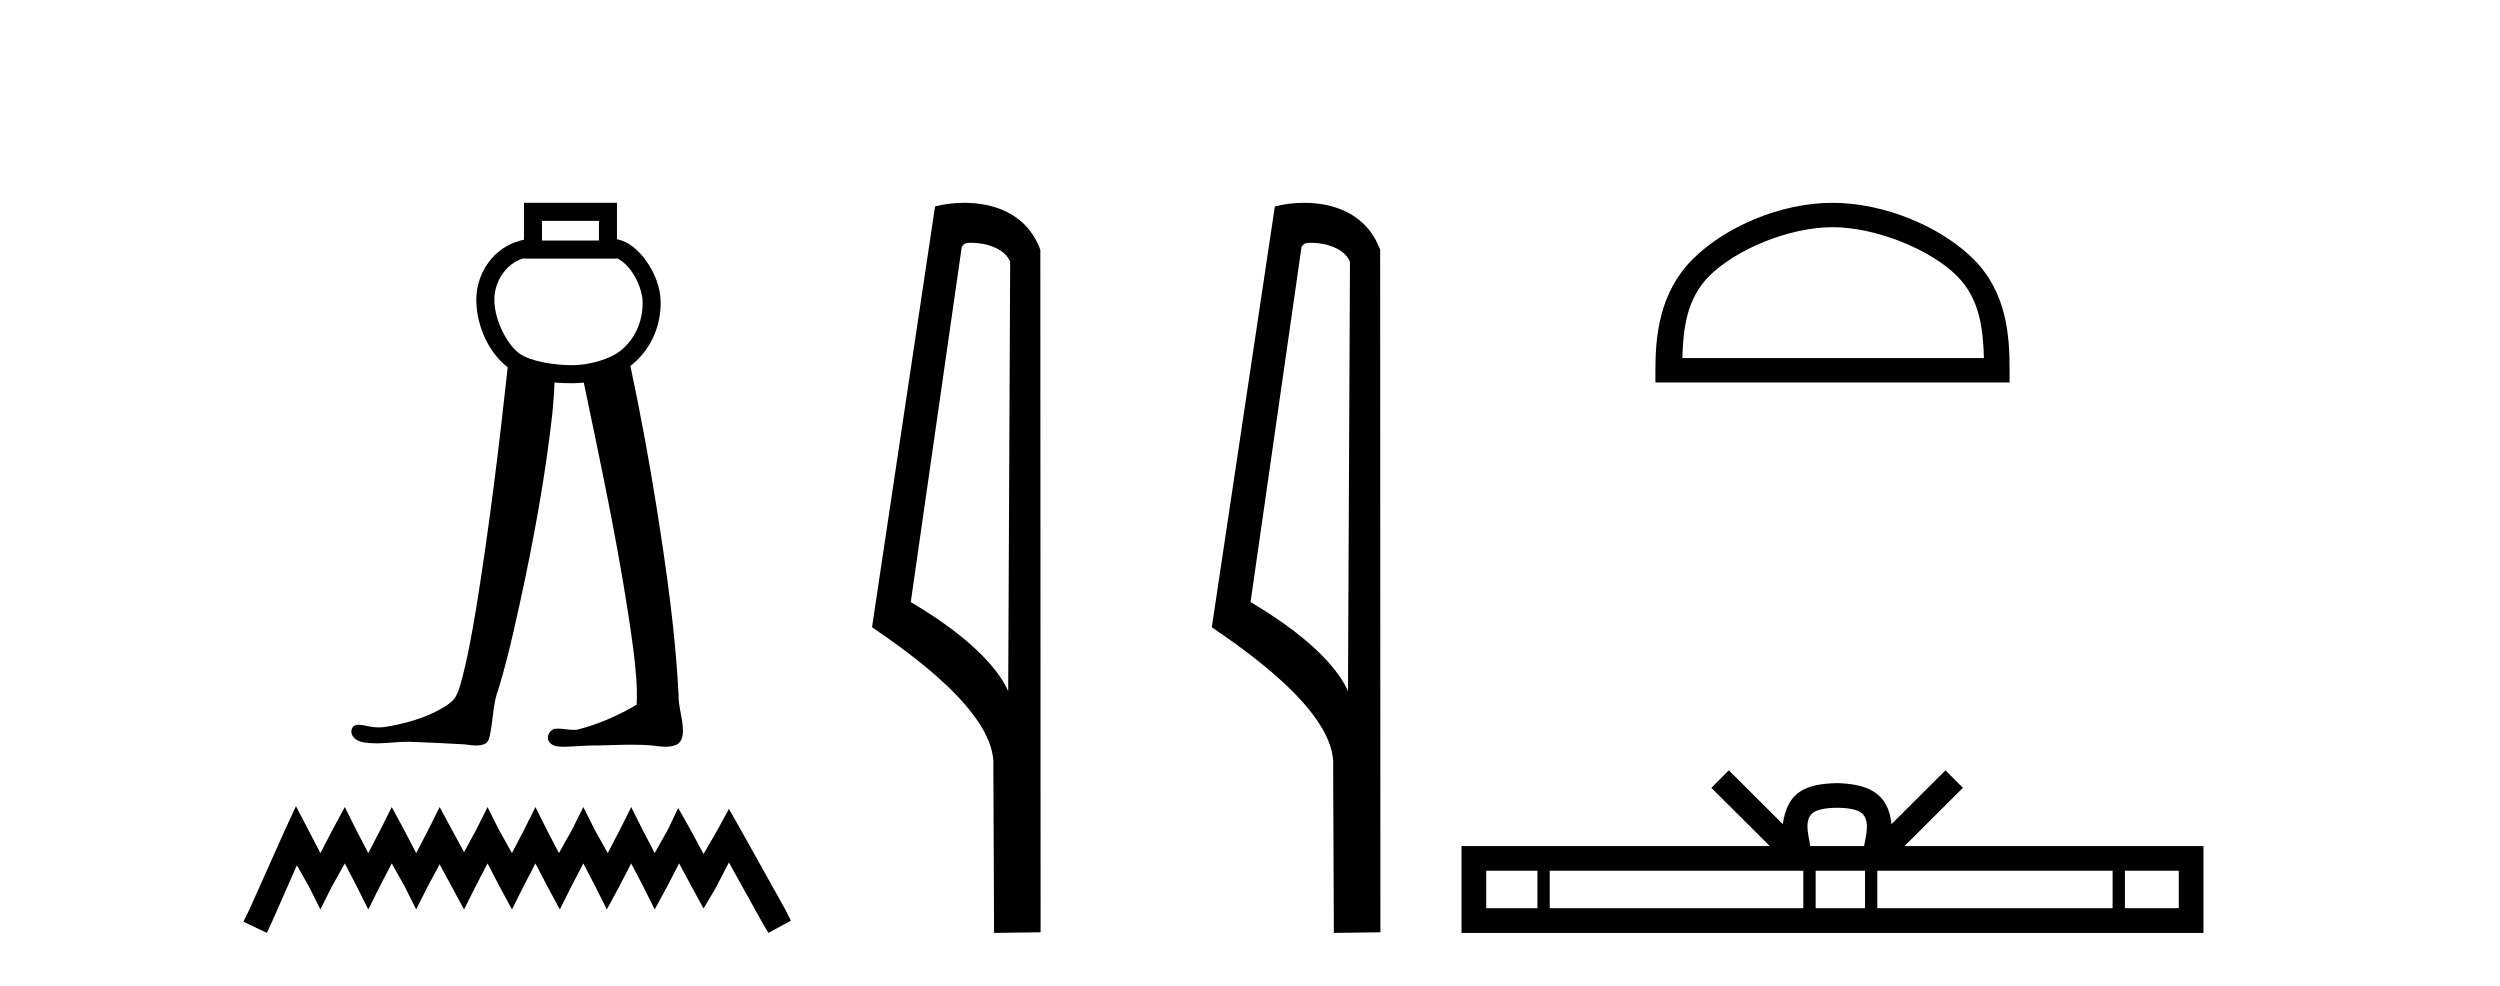
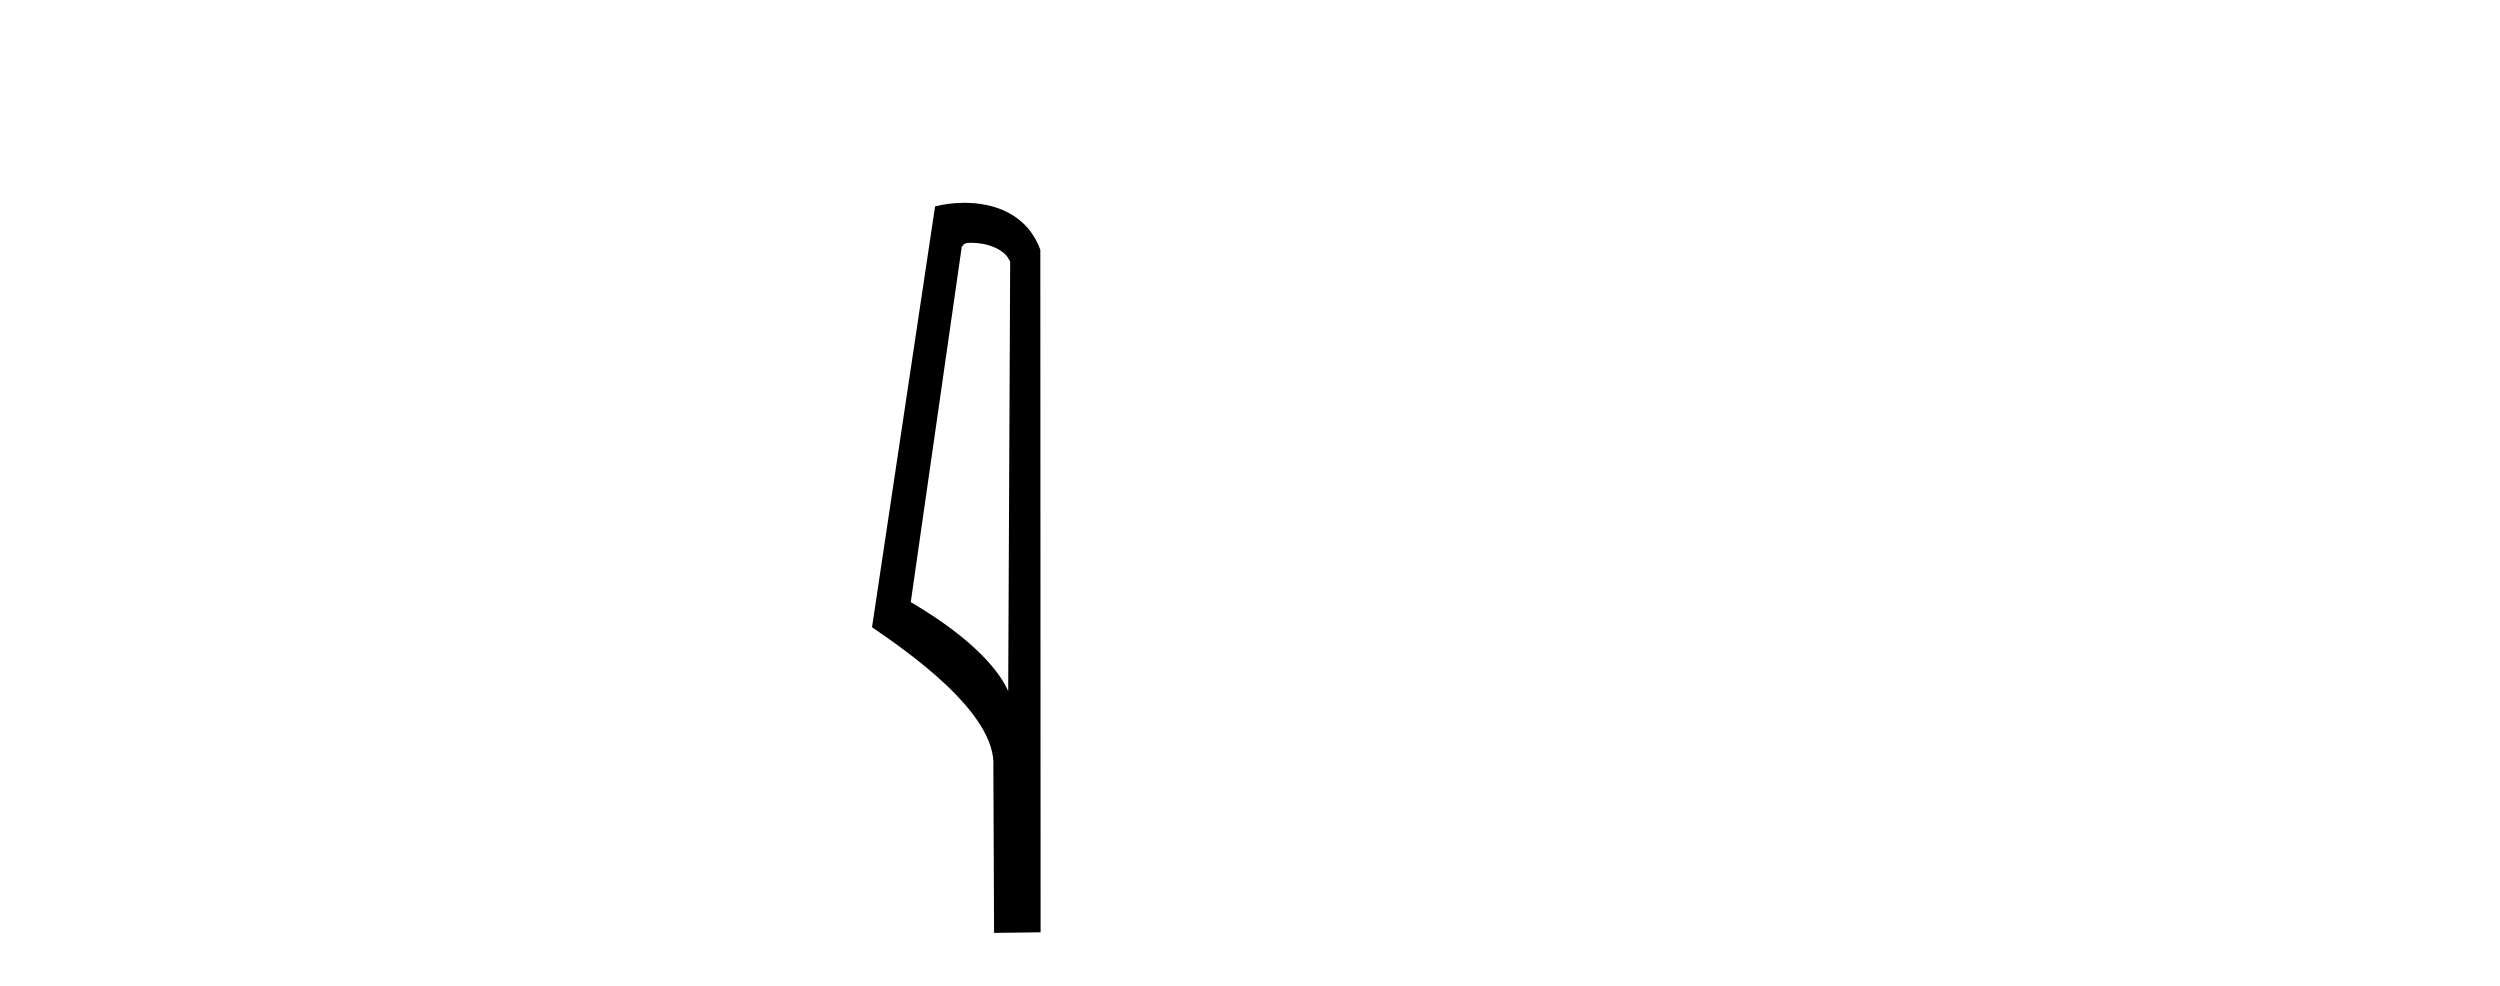
<svg xmlns="http://www.w3.org/2000/svg" width="104.0" height="41.0">
-   <path d="M 24.916 9.187 L 24.916 10.007 L 22.547 10.007 L 22.547 9.187 ZM 21.797 10.741 L 21.797 10.757 L 25.666 10.757 L 25.666 10.744 C 25.866 10.838 26.085 11.025 26.271 11.286 C 26.547 11.673 26.731 12.192 26.734 12.574 C 26.741 13.459 26.353 14.139 25.856 14.556 C 25.385 14.952 24.498 15.192 23.804 15.192 C 23.091 15.192 22.087 15.049 21.605 14.704 C 21.127 14.361 20.567 13.362 20.564 12.467 C 20.562 12.035 20.731 11.567 21.035 11.226 C 21.234 11.003 21.485 10.83 21.796 10.741 C 21.797 10.741 21.797 10.741 21.797 10.741 C 21.797 10.741 21.797 10.741 21.797 10.741 ZM 21.797 8.437 L 21.797 8.812 L 21.797 9.972 C 21.256 10.081 20.803 10.36 20.476 10.726 C 20.04 11.214 19.812 11.848 19.814 12.469 C 19.818 13.616 20.383 14.721 21.121 15.279 C 20.757 18.63 20.345 21.977 19.809 25.306 C 19.63 26.37 19.444 27.436 19.155 28.475 C 19.086 28.695 19.02 28.929 18.868 29.105 C 18.628 29.352 18.313 29.513 18.008 29.663 C 17.37 29.958 16.68 30.137 15.986 30.246 C 15.913 30.255 15.84 30.26 15.767 30.26 C 15.57 30.26 15.373 30.228 15.181 30.183 C 15.099 30.169 15.011 30.15 14.924 30.15 C 14.854 30.15 14.785 30.163 14.724 30.2 C 14.58 30.307 14.589 30.533 14.701 30.66 C 14.854 30.856 15.122 30.889 15.353 30.911 C 15.456 30.919 15.559 30.923 15.662 30.923 C 16.105 30.923 16.548 30.856 16.991 30.856 C 17.093 30.856 17.195 30.86 17.297 30.868 C 17.965 30.899 18.635 30.921 19.302 30.964 C 19.467 30.981 19.641 31.013 19.811 31.013 C 19.942 31.013 20.07 30.994 20.191 30.935 C 20.359 30.829 20.373 30.607 20.409 30.43 C 20.517 29.835 20.521 29.216 20.742 28.647 C 21.2 27.129 21.523 25.574 21.855 24.025 C 22.321 21.771 22.722 19.501 22.976 17.214 C 23.018 16.781 23.054 16.347 23.065 15.912 C 23.326 15.935 23.577 15.942 23.804 15.942 C 23.96 15.942 24.122 15.934 24.286 15.917 C 25.052 19.599 25.849 23.28 26.346 27.01 C 26.437 27.775 26.527 28.548 26.484 29.319 C 25.711 29.769 24.882 30.137 24.013 30.354 C 23.964 30.361 23.915 30.363 23.866 30.363 C 23.647 30.363 23.427 30.311 23.208 30.311 C 23.16 30.311 23.112 30.313 23.065 30.319 C 22.847 30.382 22.707 30.671 22.847 30.865 C 22.977 31.045 23.218 31.065 23.426 31.065 C 23.436 31.065 23.446 31.065 23.457 31.065 C 23.89 31.058 24.322 31.011 24.756 31.011 C 24.796 31.011 24.837 31.011 24.878 31.012 C 25.349 31.003 25.821 30.979 26.292 30.979 C 26.575 30.979 26.857 30.987 27.139 31.013 C 27.316 31.036 27.5 31.064 27.682 31.064 C 27.849 31.064 28.013 31.04 28.167 30.969 C 28.372 30.844 28.422 30.579 28.409 30.355 C 28.401 29.861 28.214 29.388 28.228 28.893 C 28.097 26.31 27.731 23.747 27.329 21.195 C 27.011 19.195 26.646 17.202 26.224 15.221 C 26.263 15.192 26.301 15.162 26.338 15.131 C 26.998 14.577 27.492 13.678 27.484 12.569 C 27.48 11.975 27.242 11.355 26.881 10.85 C 26.575 10.421 26.164 10.051 25.666 9.951 L 25.666 8.812 L 25.666 8.437 Z" style="fill:#000000;stroke:none" />
-   <path d="M 12.312 33.535 L 11.843 34.551 L 10.359 37.872 L 10.124 38.341 L 11.101 38.809 L 11.335 38.301 L 12.351 35.996 L 12.859 36.895 L 13.328 37.833 L 13.797 36.895 L 14.344 35.918 L 14.851 36.895 L 15.32 37.833 L 15.789 36.895 L 16.297 35.918 L 16.844 36.895 L 17.313 37.833 L 17.782 36.895 L 18.289 35.957 L 18.797 36.895 L 19.305 37.833 L 19.774 36.895 L 20.282 35.918 L 20.79 36.895 L 21.298 37.833 L 21.767 36.895 L 22.274 35.918 L 22.782 36.895 L 23.29 37.833 L 23.759 36.895 L 24.267 35.918 L 24.775 36.895 L 25.244 37.833 L 25.752 36.895 L 26.259 35.918 L 26.767 36.895 L 27.236 37.833 L 27.744 36.895 L 28.252 35.918 L 28.799 36.934 L 29.268 37.794 L 29.776 36.934 L 30.323 35.879 L 31.69 38.341 L 31.963 38.809 L 32.901 38.301 L 32.667 37.833 L 30.791 34.473 L 30.323 33.652 L 29.854 34.512 L 29.268 35.528 L 28.721 34.512 L 28.213 33.613 L 27.783 34.512 L 27.236 35.489 L 26.728 34.512 L 26.259 33.574 L 25.791 34.512 L 25.283 35.489 L 24.736 34.512 L 24.267 33.574 L 23.798 34.512 L 23.251 35.489 L 22.743 34.512 L 22.274 33.574 L 21.806 34.512 L 21.298 35.489 L 20.751 34.512 L 20.282 33.574 L 19.813 34.512 L 19.305 35.449 L 18.797 34.512 L 18.289 33.574 L 17.821 34.512 L 17.313 35.489 L 16.805 34.512 L 16.297 33.574 L 15.828 34.512 L 15.32 35.489 L 14.812 34.512 L 14.344 33.574 L 13.836 34.512 L 13.328 35.489 L 12.82 34.512 L 12.312 33.535 Z" style="fill:#000000;stroke:none" />
  <path d="M 40.411 10.1 C 41.035 10.1 41.8 10.34 42.023 10.89 L 41.941 28.751 L 41.941 28.751 C 41.624 28.034 40.683 26.699 37.888 25.046 L 40.01 10.263 C 40.109 10.157 40.107 10.1 40.411 10.1 ZM 41.941 28.751 L 41.941 28.751 C 41.941 28.751 41.941 28.751 41.941 28.751 L 41.941 28.751 L 41.941 28.751 ZM 40.114 8.437 C 39.636 8.437 39.204 8.505 38.899 8.588 L 36.276 26.094 C 37.663 27.044 41.476 29.648 41.324 31.91 L 41.353 38.809 L 43.289 38.783 L 43.278 10.393 C 42.703 8.837 41.272 8.437 40.114 8.437 Z" style="fill:#000000;stroke:none" />
-   <path d="M 54.546 10.1 C 55.171 10.1 55.935 10.34 56.158 10.89 L 56.076 28.751 L 56.076 28.751 C 55.76 28.034 54.818 26.699 52.023 25.046 L 54.145 10.263 C 54.245 10.157 54.242 10.1 54.546 10.1 ZM 56.076 28.751 L 56.076 28.751 C 56.076 28.751 56.076 28.751 56.076 28.751 L 56.076 28.751 L 56.076 28.751 ZM 54.249 8.437 C 53.771 8.437 53.34 8.505 53.034 8.588 L 50.411 26.094 C 51.799 27.044 55.612 29.648 55.46 31.91 L 55.488 38.809 L 57.425 38.783 L 57.414 10.393 C 56.838 8.837 55.407 8.437 54.249 8.437 Z" style="fill:#000000;stroke:none" />
-   <path d="M 76.232 9.451 C 78.044 9.451 80.313 10.382 81.41 11.48 C 82.371 12.44 82.496 13.713 82.531 14.896 L 69.986 14.896 C 70.021 13.713 70.147 12.44 71.107 11.48 C 72.205 10.382 74.42 9.451 76.232 9.451 ZM 76.232 8.437 C 74.082 8.437 71.769 9.43 70.413 10.786 C 69.022 12.176 68.865 14.007 68.865 15.377 L 68.865 15.911 L 83.599 15.911 L 83.599 15.377 C 83.599 14.007 83.495 12.176 82.104 10.786 C 80.749 9.43 78.382 8.437 76.232 8.437 Z" style="fill:#000000;stroke:none" />
-   <path d="M 76.425 33.604 C 76.926 33.604 77.227 33.689 77.383 33.778 C 77.837 34.068 77.62 34.761 77.547 35.195 L 75.303 35.195 C 75.249 34.752 75.004 34.076 75.468 33.778 C 75.624 33.689 75.925 33.604 76.425 33.604 ZM 63.957 36.222 L 63.957 37.782 L 61.827 37.782 L 61.827 36.222 ZM 75.018 36.222 L 75.018 37.782 L 64.469 37.782 L 64.469 36.222 ZM 77.584 36.222 L 77.584 37.782 L 75.531 37.782 L 75.531 36.222 ZM 87.884 36.222 L 87.884 37.782 L 78.096 37.782 L 78.096 36.222 ZM 90.637 36.222 L 90.637 37.782 L 88.396 37.782 L 88.396 36.222 ZM 71.919 32.045 L 71.193 32.773 L 73.622 35.195 L 60.799 35.195 L 60.799 38.809 L 91.664 38.809 L 91.664 35.195 L 79.229 35.195 L 81.657 32.773 L 80.931 32.045 L 78.686 34.284 C 78.551 32.927 77.621 32.615 76.425 32.577 C 75.147 32.611 74.363 32.9 74.164 34.284 L 71.919 32.045 Z" style="fill:#000000;stroke:none" />
</svg>